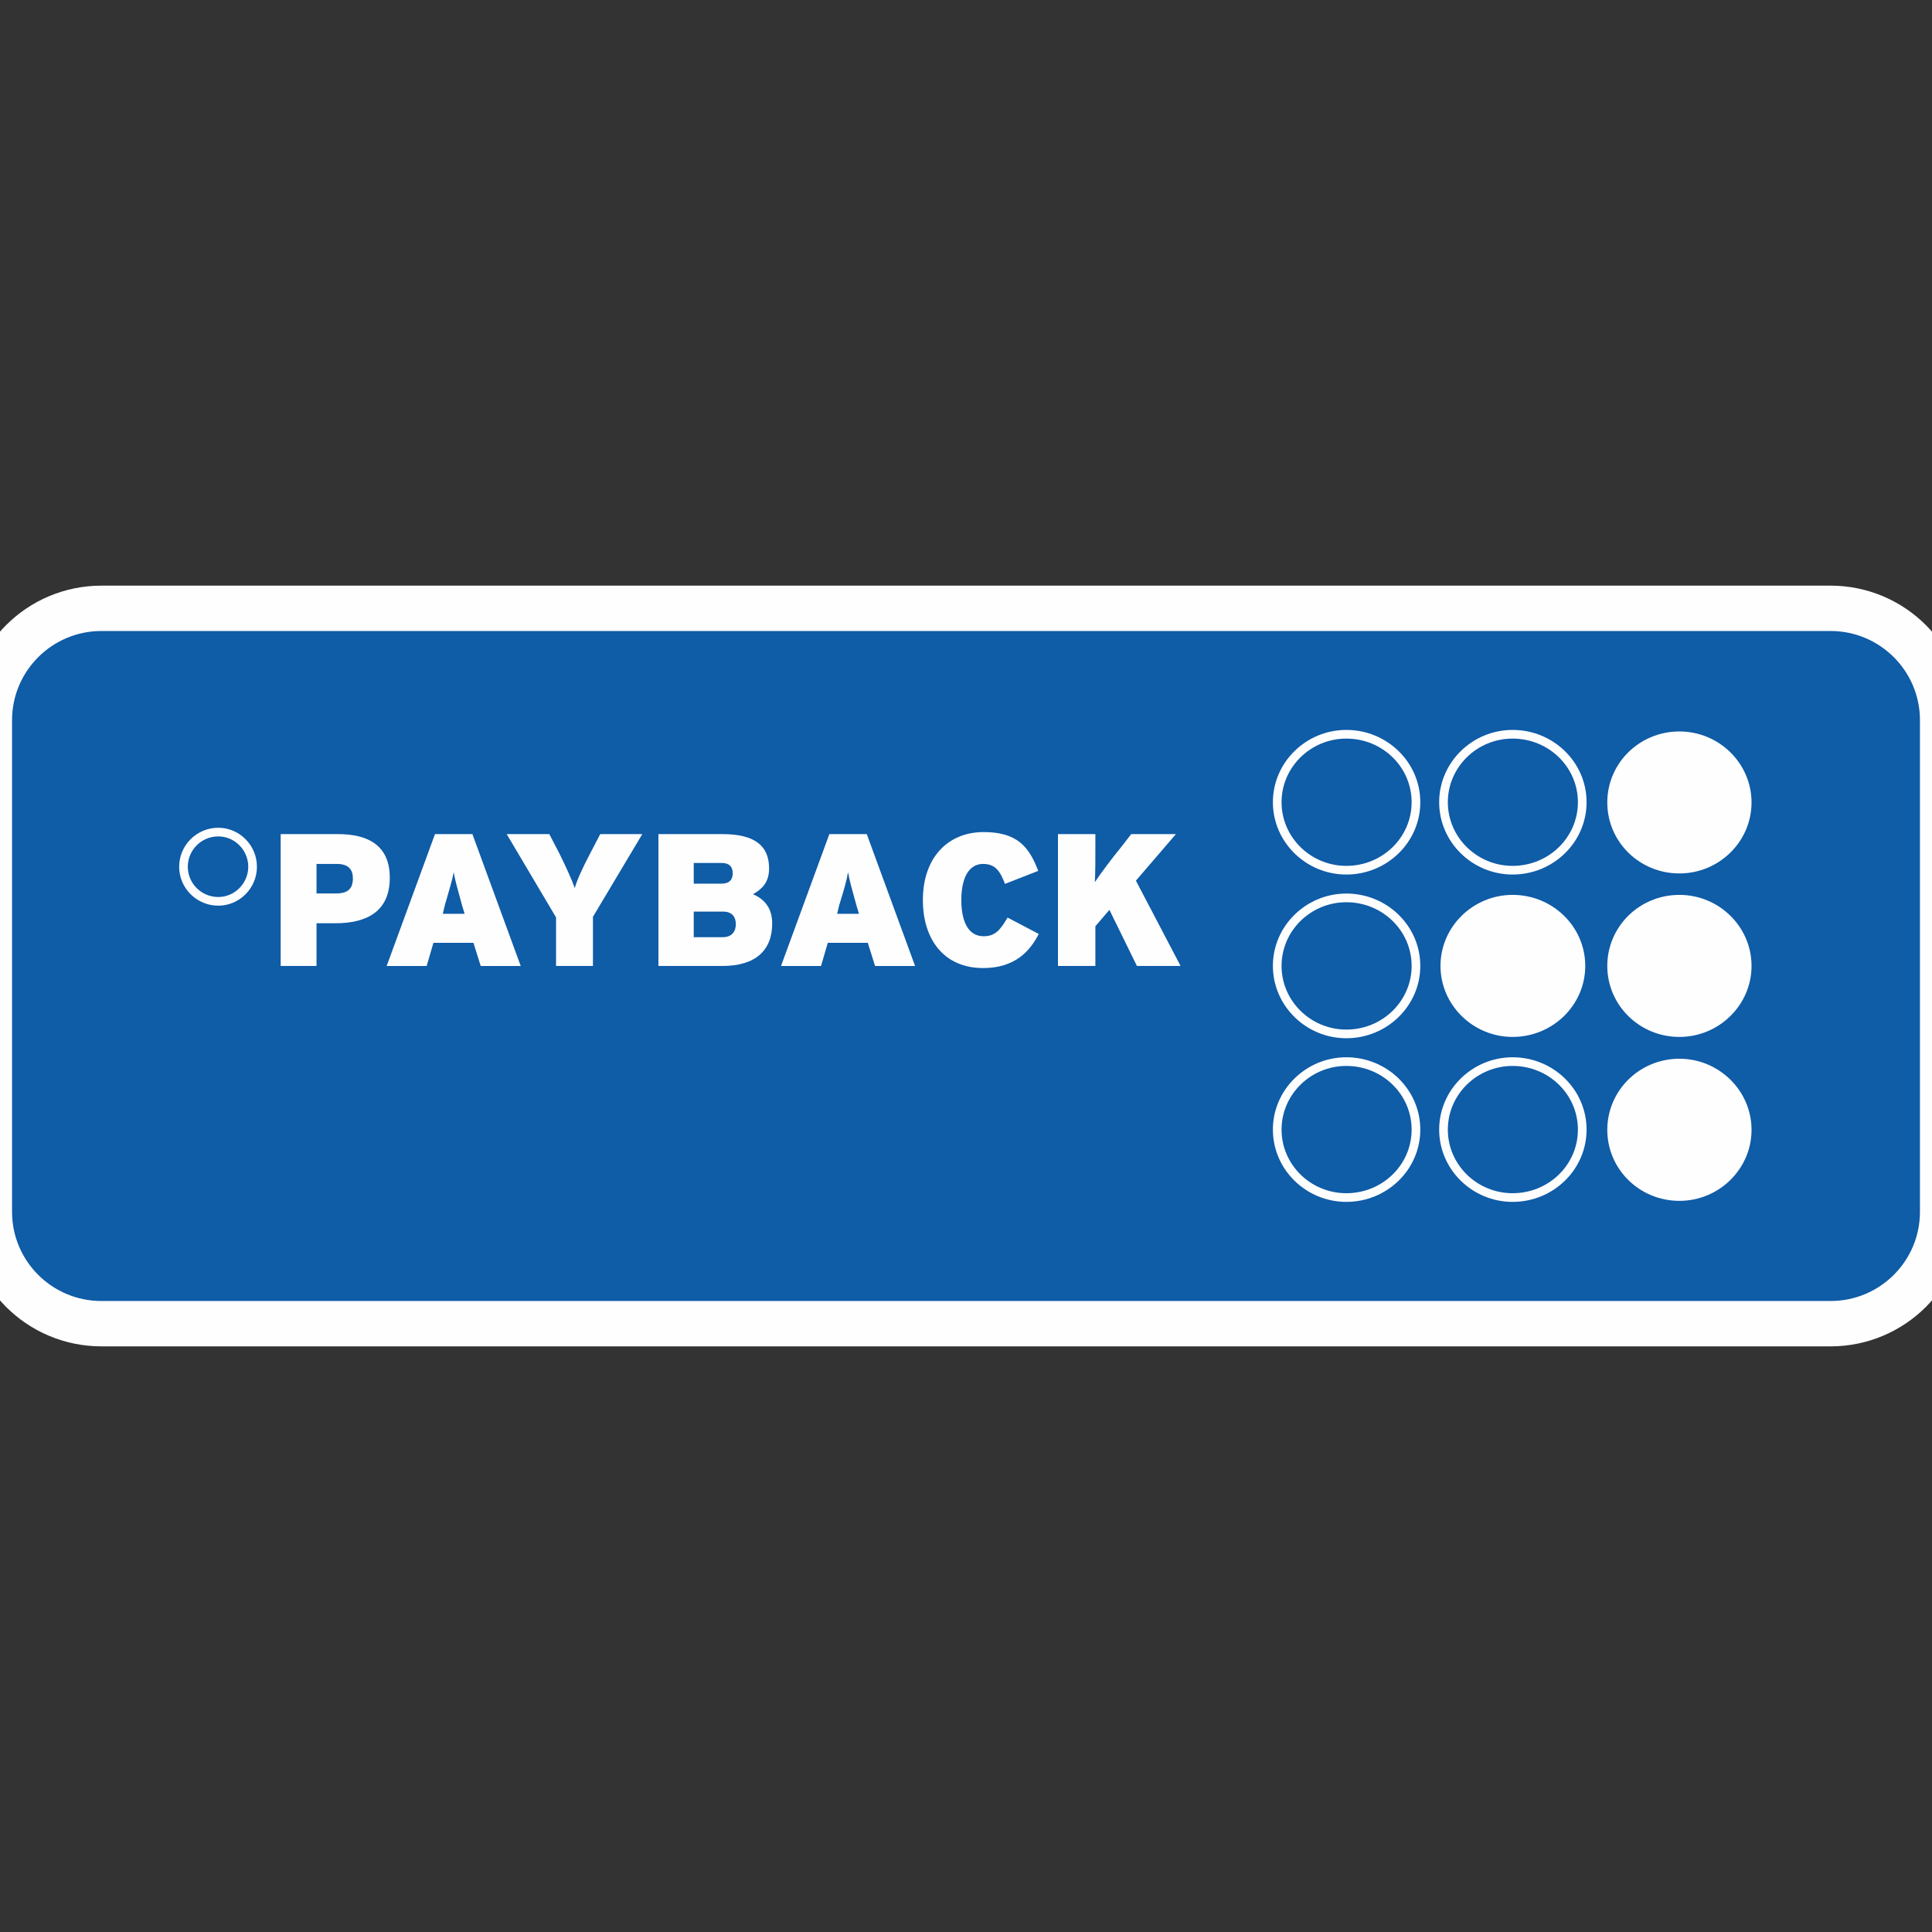
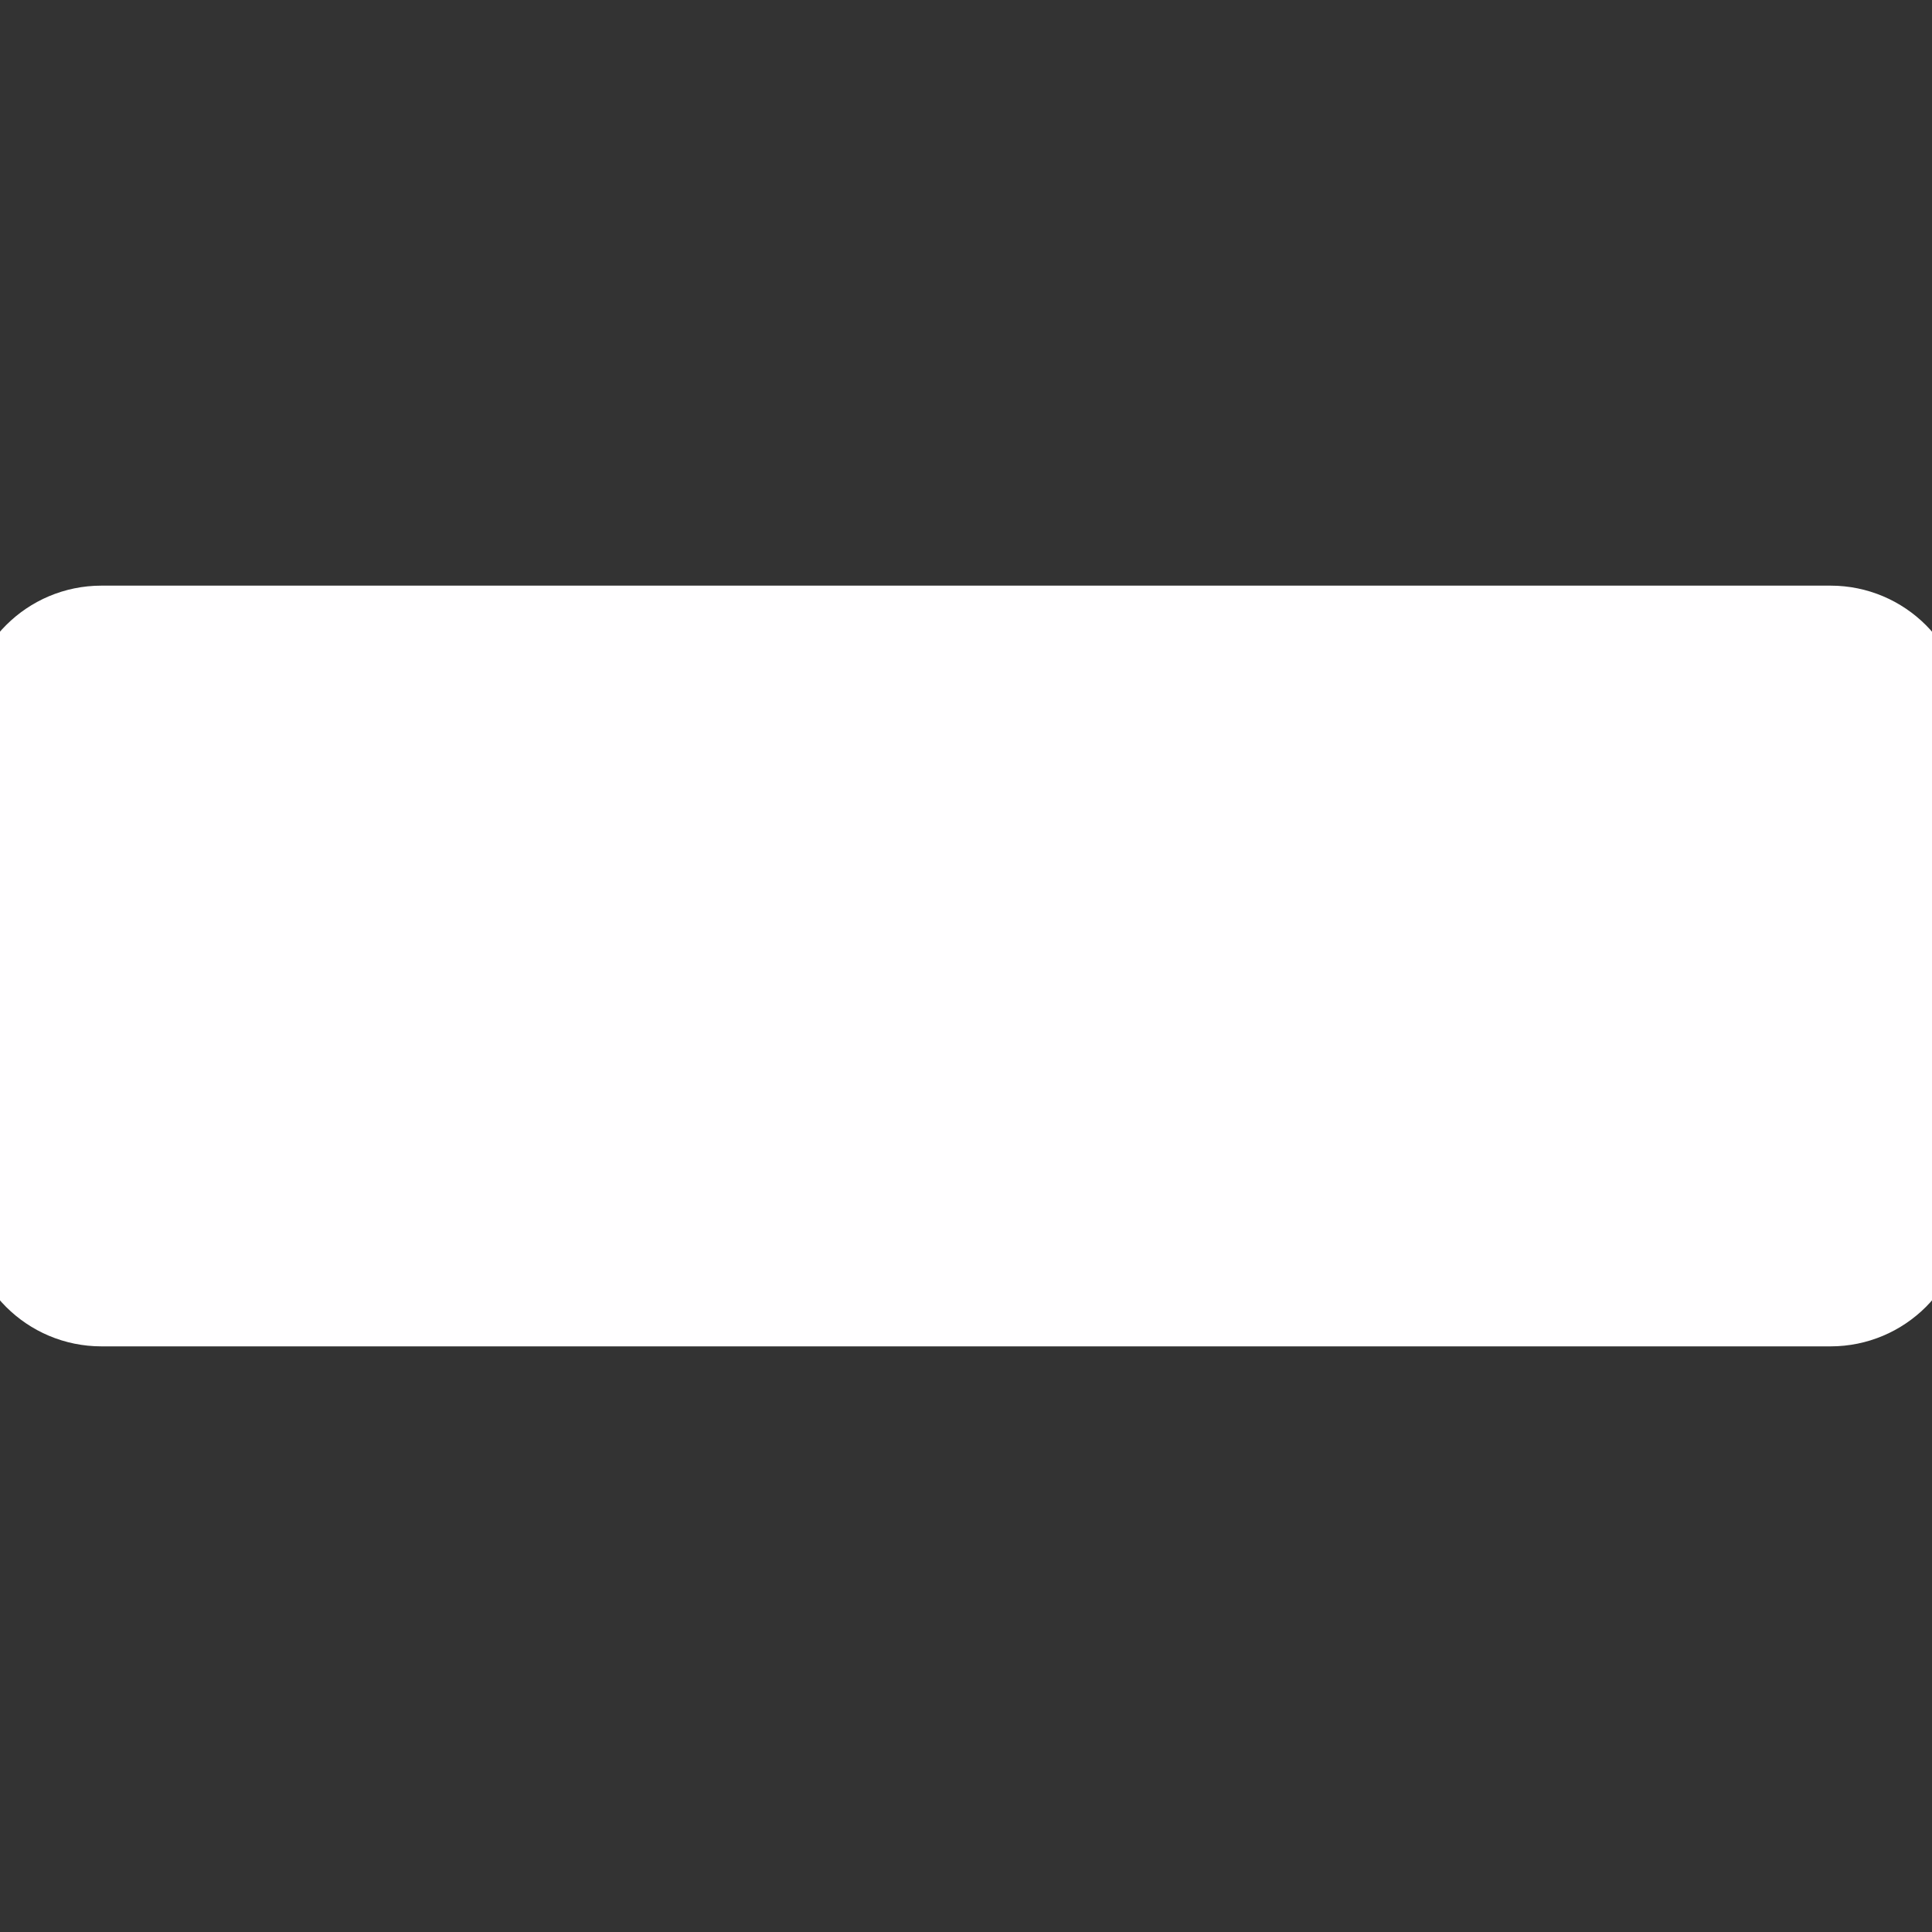
<svg xmlns="http://www.w3.org/2000/svg" version="1.1" id="svg6264" x="0px" y="0px" width="822.047px" height="822.047px" viewBox="31.89 -231.555 822.047 822.047" xml:space="preserve">
  <rect x="31.89" y="-231.555" width="822.047" height="822.047" fill="#333333" stroke="none" />
  <g id="layer1" transform="translate(45.245,-435.702)">
    <g id="g6354" transform="translate(17.717,17.629)">
      <path id="path4899" fill="#FFFEFF" d="M12.08,455.003h735.743c21.002,0,38.025,17.022,38.025,37.937v209.205    c0,20.958-17.023,37.937-38.025,37.937H12.08c-21.002,0-38.025-16.979-38.025-37.937V492.939    C-25.945,472.025-8.922,455.003,12.08,455.003" />
      <path id="path4907" fill="none" stroke="#FFFEFF" stroke-width="38.6" stroke-miterlimit="3.864" d="M12.08,455.003h735.743    c21.002,0,38.025,17.022,38.025,37.937v209.205c0,20.958-17.023,37.937-38.025,37.937H12.08    c-21.002,0-38.025-16.979-38.025-37.937V492.939C-25.945,472.025-8.922,455.003,12.08,455.003z" />
-       <path id="path4909" fill="#0F5CA7" d="M12.08,455.003h735.743c21.002,0,38.025,17.022,38.025,37.937v209.205    c0,20.958-17.023,37.937-38.025,37.937H12.08c-21.002,0-38.025-16.979-38.025-37.937V492.939    C-25.945,472.025-8.922,455.003,12.08,455.003" />
      <path id="path4911" fill="#FFFEFF" d="M134.778,560.014c0-13.53-8.843-18.593-22.107-18.593H88.351v56.109h15.254v-18.173h7.959    C125.05,579.358,134.778,574.295,134.778,560.014z M119.081,560.257c0,4.244-1.99,6.411-7.075,6.411h-8.401v-12.558h8.622    C117.313,554.111,119.081,556.587,119.081,560.257" />
      <path id="path4913" fill="#FFFEFF" d="M190.489,597.531l-20.56-56.109h-15.917l-20.56,56.109h17.022l2.874-9.86h17.023l3.095,9.86    H190.489z M166.613,575.335h-9.285l0.884-3.692c1.99-7.141,3.095-10.258,3.758-14.016c0.664,3.758,1.548,6.787,3.537,14.016    L166.613,575.335" />
      <path id="path4915" fill="#FFFEFF" d="M242.221,541.421h-17.907l-4.421,8.511c-3.095,5.837-5.527,11.209-6.412,14.481    c-1.105-3.272-3.537-8.645-6.411-14.481l-4.421-8.511H184.52l21.002,35.438v20.671h15.696v-20.914L242.221,541.421" />
      <path id="path4917" fill="#FFFEFF" d="M297.491,579.424c0-6.323-3.096-10.258-8.18-12.425c3.758-2.166,6.853-4.886,6.853-10.965    c0-9.396-5.748-14.613-19.896-14.613h-27.192v56.109h27.192C290.415,597.531,297.491,590.898,297.491,579.424z M280.689,558.113    c0,2.631-1.327,4.399-4.864,4.399h-11.717v-8.821h11.717C279.583,553.691,280.689,555.615,280.689,558.113z M282.015,579.755    c0,3.184-1.769,5.527-5.527,5.527h-12.38v-10.899h12.38C280.246,574.383,282.015,576.461,282.015,579.755" />
      <path id="path4919" fill="#FFFEFF" d="M358.287,597.531l-20.561-56.109h-15.917l-20.561,56.109h17.023l2.874-9.86h17.022    l3.095,9.86H358.287z M334.411,575.335h-9.286l0.885-3.692c2.211-7.141,3.095-10.258,3.758-14.016    c0.664,3.758,1.548,6.787,3.538,14.016L334.411,575.335" />
      <path id="path4921" fill="#FFFEFF" d="M410.903,583.912l-13.266-6.985c-3.094,5.306-5.305,7.959-10.17,7.959    c-6.854,0-9.505-6.832-9.505-15.388c0-8.909,2.875-15.387,9.285-15.387c5.307,0,7.297,3.272,9.285,8.489l14.148-5.526    c-3.979-10.59-9.285-16.515-23.213-16.515c-15.253,0-25.865,10.899-25.865,28.938c0,16.581,8.843,28.917,25.644,28.917    C400.733,598.415,407.143,591.274,410.903,583.912" />
      <path id="path4923" fill="#FFFEFF" d="M471.257,597.531l-19.014-36.301l17.023-19.809h-19.012l-4.422,5.703    c-3.758,4.555-8.623,11.055-11.055,14.746c0.223-4.09,0.223-9.13,0.223-13.861v-6.588h-15.918v56.109h15.918v-16.913l5.969-6.964    l11.717,23.877H471.257" />
-       <path id="path6299" fill="#FFFEFF" d="M61.812,538.718c-9.171,0-16.656,7.436-16.656,16.594c0,9.12,7.482,16.563,16.656,16.563    c8.981,0,16.438-7.442,16.438-16.563C78.25,546.154,70.79,538.718,61.812,538.718z M61.812,542.406    c6.94,0,12.75,5.749,12.75,12.906c0,7.107-5.813,12.875-12.75,12.875c-7.185,0-12.969-5.768-12.969-12.875    C48.844,548.155,54.624,542.406,61.812,542.406z" />
+       <path id="path6299" fill="#FFFEFF" d="M61.812,538.718c-9.171,0-16.656,7.436-16.656,16.594c8.981,0,16.438-7.442,16.438-16.563C78.25,546.154,70.79,538.718,61.812,538.718z M61.812,542.406    c6.94,0,12.75,5.749,12.75,12.906c0,7.107-5.813,12.875-12.75,12.875c-7.185,0-12.969-5.768-12.969-12.875    C48.844,548.155,54.624,542.406,61.812,542.406z" />
      <path id="path6297" fill="#FFFEFF" d="M541.782,497.093c-17.127,0-31.25,13.766-31.25,30.75c0,17.006,14.123,30.781,31.25,30.781    c17.334,0,31.469-13.775,31.469-30.781C573.251,510.859,559.116,497.093,541.782,497.093z M541.782,500.781    c15.385,0,27.781,12.124,27.781,27.063c0,14.963-12.396,27.094-27.781,27.094c-15.152,0-27.563-12.131-27.563-27.094    C514.22,512.905,526.63,500.781,541.782,500.781z" />
      <path id="path4925" fill="#FFFEFF" d="M612.532,497.093c-17.127,0-31.25,13.766-31.25,30.75c0,17.006,14.123,30.781,31.25,30.781    c17.334,0,31.469-13.775,31.469-30.781C644.001,510.859,629.866,497.093,612.532,497.093z M612.532,500.781    c15.385,0,27.781,12.124,27.781,27.063c0,14.963-12.396,27.094-27.781,27.094c-15.152,0-27.563-12.131-27.563-27.094    C584.97,512.905,597.38,500.781,612.532,500.781z" />
      <path id="path6347" fill="#FFFEFF" d="M683.501,497.75c-17.037,0-30.688,13.517-30.688,30.219c0,16.66,13.65,30.188,30.688,30.188    c16.824,0,30.688-13.515,30.688-30.188C714.188,511.254,700.323,497.75,683.501,497.75z" />
      <path id="path6345" fill="#FFFEFF" d="M683.501,567.281c-17.037,0-30.688,13.538-30.688,30.219    c0,16.661,13.65,30.219,30.688,30.219c16.824,0,30.688-13.546,30.688-30.219C714.188,580.806,700.325,567.281,683.501,567.281z" />
      <path id="path4927" fill="#FFFEFF" d="M683.501,637c-17.039,0-30.688,13.59-30.688,30.25c0,16.682,13.65,30.219,30.688,30.219    c16.824,0,30.688-13.525,30.688-30.219C714.188,650.578,700.325,637,683.501,637z" />
      <path id="path4931" fill="#FFFEFF" d="M541.782,566.718c-17.127,0-31.25,13.776-31.25,30.781c0,16.985,14.123,30.781,31.25,30.781    c17.334,0,31.469-13.796,31.469-30.781C573.251,580.495,559.116,566.718,541.782,566.718z M541.782,570.406    c15.385,0,27.781,12.132,27.781,27.094c0,14.939-12.396,27.094-27.781,27.094c-15.152,0-27.563-12.154-27.563-27.094    C514.22,582.538,526.63,570.406,541.782,570.406z" />
      <path id="path4933" fill="#FFFEFF" d="M612.532,567.281c-16.826,0-30.688,13.525-30.688,30.219    c0,16.673,13.861,30.219,30.688,30.219c17.035,0,30.906-13.546,30.906-30.219C643.438,580.806,629.567,567.281,612.532,567.281z" />
      <path id="path6303" fill="#FFFEFF" d="M541.782,636.375c-17.127,0-31.25,13.776-31.25,30.781c0,17.006,14.125,30.75,31.25,30.75    c17.332,0,31.469-13.744,31.469-30.75C573.251,650.151,559.116,636.375,541.782,636.375z M541.782,640.062    c15.385,0,27.781,12.132,27.781,27.094c0,14.963-12.395,27.063-27.781,27.063c-15.154,0-27.563-12.1-27.563-27.063    C514.22,652.194,526.63,640.062,541.782,640.062z" />
      <path id="path4941" fill="#FFFEFF" d="M612.532,636.375c-17.127,0-31.25,13.776-31.25,30.781c0,17.006,14.125,30.75,31.25,30.75    c17.332,0,31.469-13.744,31.469-30.75C644.001,650.151,629.866,636.375,612.532,636.375z M612.532,640.062    c15.385,0,27.781,12.132,27.781,27.094c0,14.963-12.395,27.063-27.781,27.063c-15.152,0-27.563-12.1-27.563-27.063    C584.97,652.194,597.38,640.062,612.532,640.062z" />
    </g>
  </g>
</svg>